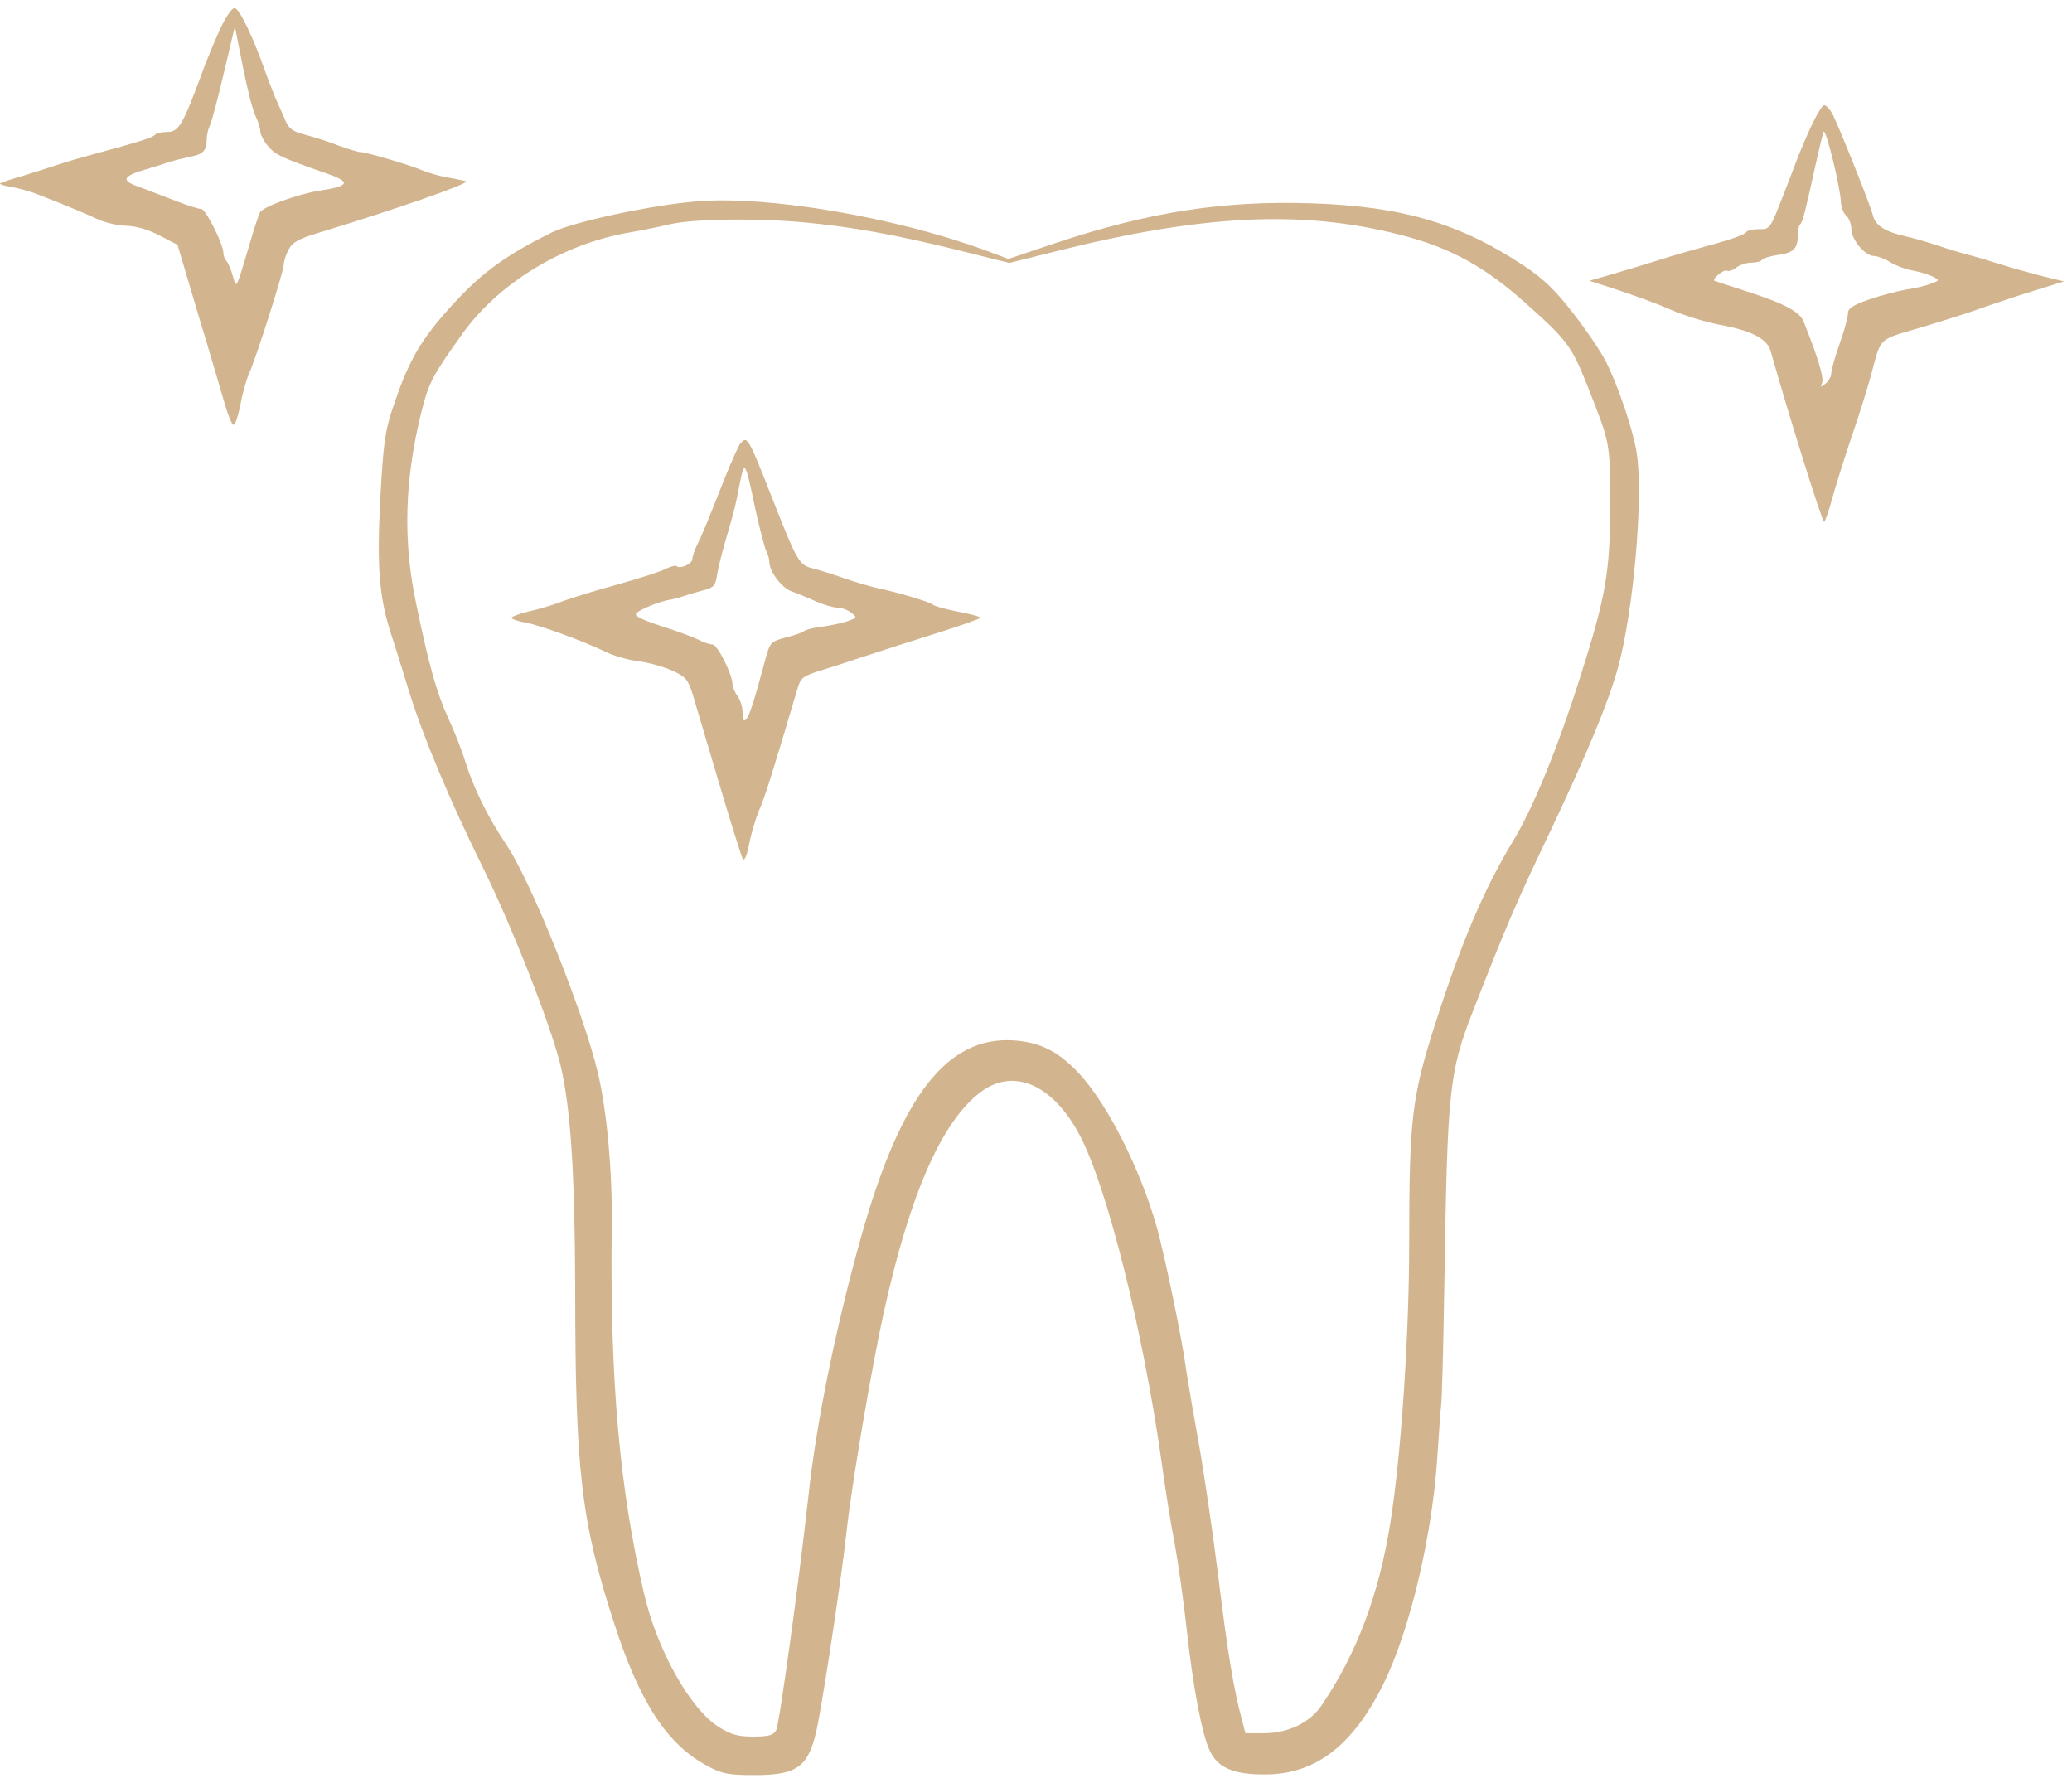
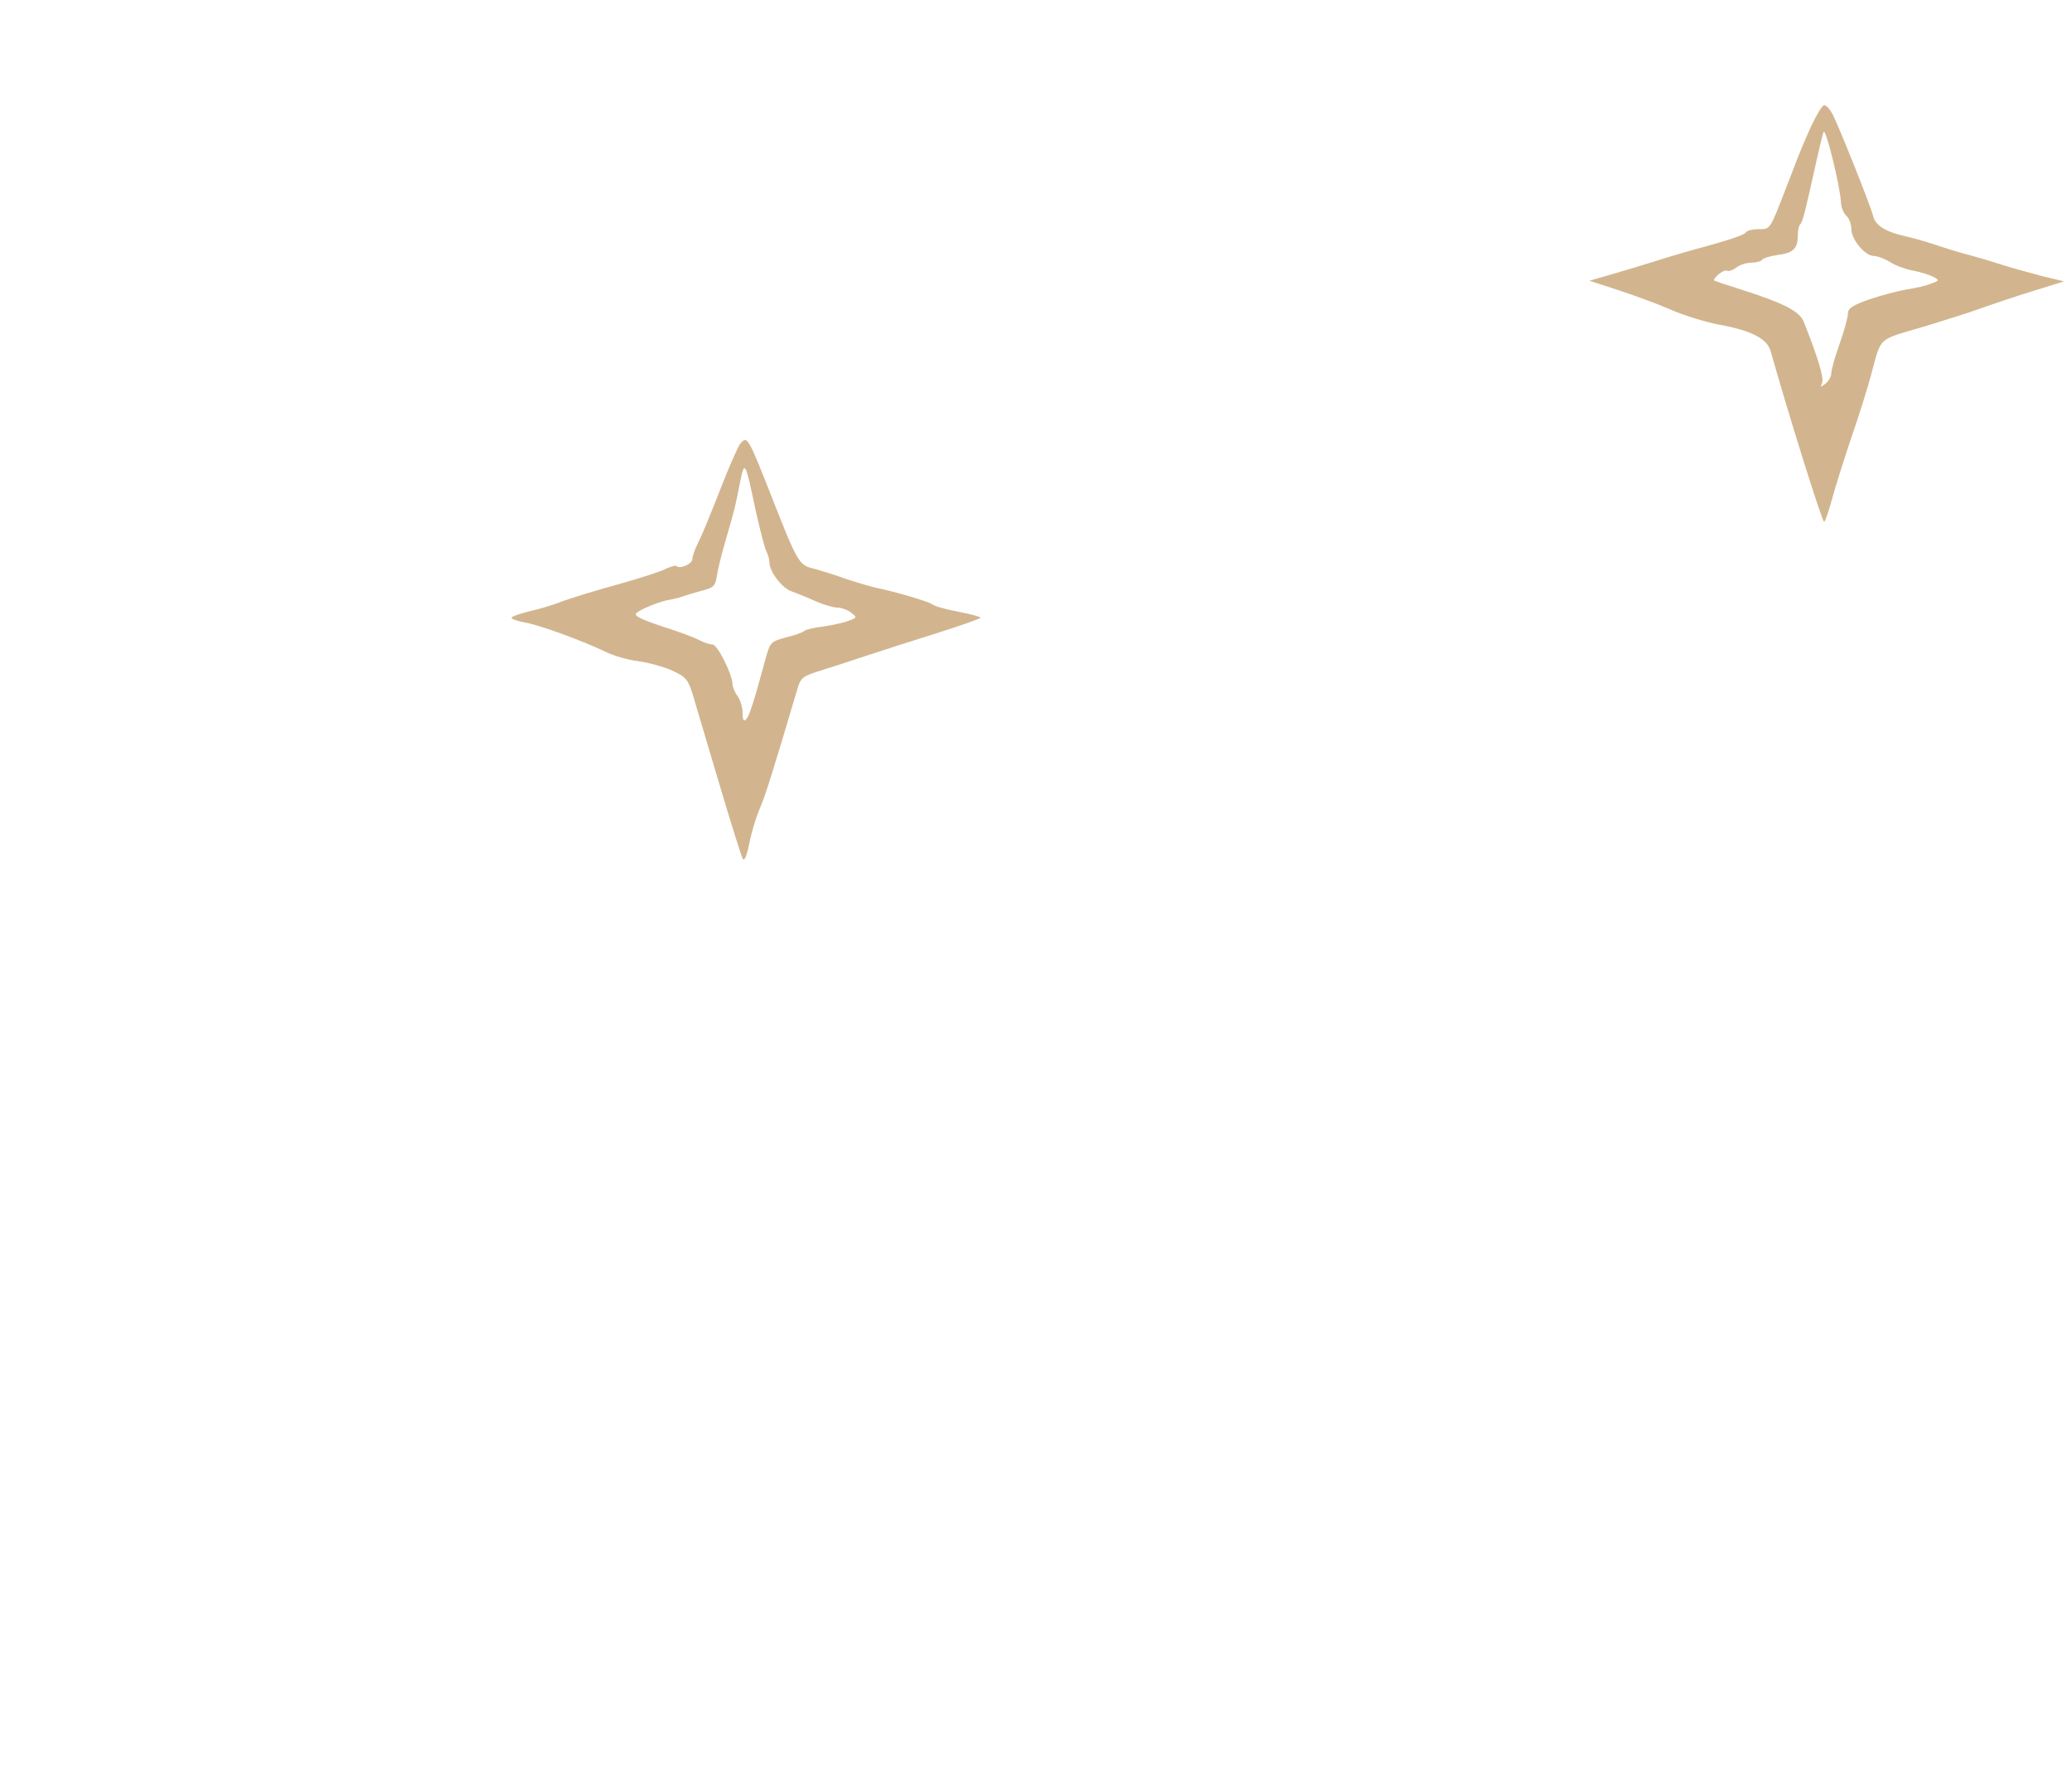
<svg xmlns="http://www.w3.org/2000/svg" width="43" height="37" viewBox="0 0 43 37" fill="none">
-   <path d="M4.561 0.618C4.45 0.862 4.318 1.181 4.262 1.327C3.789 2.613 3.72 2.739 3.456 2.739C3.344 2.739 3.24 2.766 3.219 2.794C3.185 2.85 2.9 2.94 1.926 3.204C1.718 3.26 1.405 3.35 1.231 3.406C1.058 3.468 0.717 3.573 0.474 3.649C0.23 3.719 0.015 3.788 0.001 3.809C-0.013 3.823 0.091 3.858 0.237 3.878C0.383 3.906 0.613 3.969 0.745 4.018C1.489 4.309 1.78 4.435 2.038 4.553C2.191 4.622 2.455 4.685 2.628 4.685C2.823 4.692 3.073 4.761 3.31 4.886L3.685 5.081L4.116 6.534C4.359 7.333 4.603 8.167 4.665 8.383C4.728 8.598 4.804 8.793 4.839 8.814C4.874 8.835 4.936 8.661 4.985 8.418C5.027 8.181 5.11 7.889 5.159 7.778C5.305 7.458 5.889 5.63 5.889 5.491C5.889 5.429 5.93 5.29 5.986 5.185C6.069 5.025 6.194 4.956 6.632 4.824C8.189 4.351 9.788 3.795 9.67 3.76C9.593 3.739 9.413 3.705 9.26 3.677C9.107 3.649 8.891 3.587 8.773 3.538C8.516 3.427 7.605 3.156 7.48 3.156C7.425 3.156 7.23 3.093 7.035 3.024C6.848 2.947 6.535 2.85 6.354 2.801C6.076 2.732 6 2.676 5.923 2.502C5.875 2.384 5.777 2.169 5.715 2.03C5.659 1.884 5.562 1.647 5.513 1.508C5.256 0.771 4.964 0.167 4.867 0.167C4.811 0.167 4.679 0.361 4.561 0.618ZM5.305 2.412C5.36 2.523 5.402 2.662 5.402 2.725C5.402 2.787 5.471 2.926 5.562 3.03C5.708 3.211 5.847 3.274 6.744 3.587C7.293 3.774 7.272 3.858 6.639 3.955C6.187 4.024 5.458 4.289 5.395 4.407C5.367 4.462 5.256 4.789 5.159 5.137C4.895 6.019 4.908 5.999 4.832 5.727C4.797 5.595 4.735 5.456 4.7 5.415C4.665 5.38 4.637 5.31 4.637 5.255C4.637 5.067 4.269 4.337 4.179 4.337C4.123 4.337 3.887 4.261 3.65 4.17C3.407 4.073 3.066 3.948 2.886 3.878C2.503 3.746 2.538 3.656 3.039 3.51C3.212 3.461 3.428 3.392 3.525 3.357C3.622 3.329 3.81 3.281 3.942 3.253C4.213 3.204 4.29 3.128 4.29 2.891C4.29 2.808 4.318 2.683 4.352 2.613C4.387 2.551 4.519 2.057 4.644 1.522L4.874 0.549L5.04 1.383C5.131 1.842 5.249 2.308 5.305 2.412Z" fill="#D2B58E" />
  <path d="M37.58 2.634C37.468 2.878 37.33 3.211 37.267 3.378C37.204 3.545 37.1 3.816 37.031 3.99C36.725 4.775 36.739 4.755 36.495 4.755C36.377 4.755 36.259 4.782 36.238 4.817C36.197 4.88 35.884 4.984 35.036 5.213C34.813 5.276 34.493 5.373 34.32 5.429C34.146 5.484 33.778 5.596 33.492 5.679L32.985 5.825L33.562 6.013C33.882 6.117 34.382 6.298 34.667 6.423C34.952 6.548 35.411 6.687 35.675 6.736C36.356 6.861 36.669 7.027 36.746 7.285C37.093 8.522 37.823 10.864 37.858 10.83C37.879 10.809 37.955 10.6 38.018 10.364C38.08 10.128 38.261 9.558 38.414 9.099C38.574 8.64 38.761 8.042 38.831 7.778C39.053 6.965 38.942 7.069 39.95 6.77C40.312 6.659 40.833 6.499 41.097 6.402C41.368 6.305 41.868 6.138 42.209 6.033L42.835 5.839L42.348 5.721C42.084 5.651 41.709 5.547 41.514 5.484C41.326 5.422 41.041 5.338 40.888 5.297C40.736 5.262 40.423 5.165 40.193 5.088C39.964 5.012 39.665 4.928 39.533 4.9C39.13 4.81 38.921 4.678 38.873 4.483C38.824 4.275 38.178 2.662 38.032 2.37C37.976 2.266 37.9 2.183 37.858 2.183C37.816 2.183 37.698 2.384 37.58 2.634ZM38.205 4.205C38.212 4.31 38.261 4.428 38.316 4.476C38.372 4.525 38.421 4.65 38.421 4.755C38.421 4.97 38.706 5.311 38.886 5.311C38.956 5.311 39.109 5.366 39.22 5.436C39.338 5.512 39.554 5.589 39.707 5.616C39.86 5.644 40.047 5.707 40.117 5.742C40.256 5.818 40.249 5.818 40.089 5.881C39.992 5.922 39.762 5.978 39.568 6.006C39.38 6.04 39.026 6.131 38.789 6.214C38.456 6.332 38.351 6.395 38.351 6.499C38.351 6.576 38.275 6.861 38.178 7.132C38.08 7.403 38.004 7.681 38.004 7.75C38.004 7.813 37.948 7.91 37.886 7.959C37.781 8.042 37.774 8.042 37.816 7.938C37.851 7.834 37.733 7.431 37.434 6.68C37.35 6.457 37.003 6.284 36.127 6.006C35.842 5.915 35.592 5.832 35.578 5.825C35.529 5.783 35.779 5.582 35.835 5.616C35.87 5.637 35.96 5.609 36.03 5.554C36.099 5.498 36.245 5.45 36.349 5.45C36.454 5.45 36.551 5.422 36.572 5.387C36.593 5.359 36.739 5.311 36.898 5.29C37.218 5.248 37.309 5.158 37.309 4.887C37.309 4.789 37.33 4.685 37.357 4.657C37.413 4.609 37.468 4.372 37.691 3.364C37.754 3.079 37.823 2.794 37.844 2.739C37.886 2.627 38.198 3.906 38.205 4.205Z" fill="#D2B58E" />
-   <path d="M14.474 4.177C13.515 4.254 11.909 4.601 11.45 4.824C10.429 5.331 9.935 5.699 9.24 6.492C8.698 7.11 8.455 7.548 8.149 8.473C7.989 8.945 7.954 9.224 7.892 10.35C7.822 11.768 7.864 12.351 8.107 13.13C8.184 13.359 8.357 13.915 8.496 14.367C8.774 15.271 9.33 16.599 10.019 17.996C10.63 19.233 11.423 21.256 11.631 22.097C11.84 22.973 11.93 24.3 11.937 26.719C11.937 30.535 12.062 31.585 12.75 33.698C13.286 35.346 13.849 36.2 14.683 36.645C14.982 36.805 15.114 36.833 15.656 36.833C16.587 36.833 16.803 36.652 16.977 35.749C17.136 34.914 17.484 32.579 17.567 31.794C17.672 30.827 18.075 28.45 18.339 27.241C18.881 24.787 19.535 23.292 20.334 22.674C21.022 22.139 21.849 22.493 22.412 23.564C22.975 24.641 23.712 27.567 24.101 30.299C24.178 30.869 24.303 31.654 24.379 32.037C24.449 32.419 24.56 33.198 24.623 33.768C24.755 34.984 24.942 35.992 25.109 36.333C25.269 36.68 25.61 36.826 26.256 36.819C27.292 36.819 28.07 36.228 28.703 34.956C29.266 33.823 29.739 31.814 29.836 30.125C29.864 29.722 29.892 29.298 29.905 29.187C29.926 29.069 29.954 27.915 29.975 26.615C30.038 22.604 30.072 22.257 30.566 20.985C31.261 19.212 31.435 18.795 32.165 17.266C32.936 15.639 33.374 14.59 33.576 13.86C33.902 12.692 34.111 10.287 33.965 9.39C33.888 8.911 33.576 7.986 33.325 7.5C33.228 7.305 32.929 6.86 32.658 6.513C32.29 6.033 32.046 5.797 31.643 5.526C30.309 4.636 29.106 4.281 27.222 4.219C25.401 4.156 23.844 4.4 21.94 5.032L20.925 5.373L20.445 5.192C18.561 4.504 15.962 4.059 14.474 4.177ZM16.698 4.615C17.72 4.712 18.575 4.872 19.833 5.178L20.946 5.456L21.919 5.213C24.942 4.455 27.014 4.351 29.03 4.865C30.086 5.129 30.823 5.533 31.692 6.318C32.519 7.055 32.616 7.187 32.936 7.986C33.423 9.224 33.409 9.14 33.416 10.454C33.416 11.879 33.325 12.379 32.79 14.061C32.324 15.528 31.817 16.765 31.4 17.453C30.795 18.448 30.309 19.595 29.759 21.325C29.301 22.771 29.245 23.244 29.245 25.774C29.245 27.706 29.078 30.181 28.856 31.585C28.619 33.08 28.161 34.303 27.431 35.38C27.181 35.749 26.736 35.964 26.221 35.964H25.846L25.777 35.7C25.603 35.053 25.478 34.31 25.283 32.711C25.165 31.766 24.977 30.494 24.866 29.882C24.755 29.27 24.644 28.61 24.616 28.422C24.539 27.825 24.171 26.031 23.99 25.405C23.657 24.259 23.01 22.966 22.44 22.326C22.002 21.84 21.62 21.631 21.05 21.589C19.667 21.492 18.707 22.715 17.887 25.607C17.352 27.498 16.935 29.548 16.775 31.064C16.58 32.822 16.177 35.763 16.108 35.902C16.045 36.006 15.955 36.034 15.635 36.034C15.308 36.034 15.169 35.992 14.912 35.832C14.321 35.457 13.64 34.24 13.369 33.08C12.855 30.89 12.66 28.645 12.695 25.503C12.716 24.363 12.597 23.063 12.41 22.271C12.118 21.026 11.033 18.316 10.519 17.544C10.123 16.953 9.831 16.362 9.657 15.806C9.581 15.556 9.421 15.153 9.303 14.902C9.066 14.388 8.899 13.797 8.635 12.518C8.357 11.211 8.399 9.939 8.747 8.542C8.899 7.938 8.976 7.792 9.608 6.909C10.359 5.866 11.701 5.053 13.063 4.824C13.306 4.782 13.689 4.705 13.918 4.65C14.412 4.539 15.732 4.525 16.698 4.615Z" fill="#D2B58E" />
  <path d="M15.356 9.216C15.321 9.265 15.189 9.557 15.064 9.863C14.654 10.905 14.563 11.114 14.466 11.309C14.411 11.42 14.369 11.552 14.369 11.601C14.369 11.698 14.112 11.816 14.042 11.746C14.021 11.726 13.924 11.754 13.82 11.802C13.722 11.858 13.277 11.997 12.84 12.122C12.402 12.24 11.887 12.4 11.693 12.469C11.505 12.546 11.178 12.643 10.984 12.685C10.782 12.734 10.615 12.796 10.615 12.817C10.615 12.845 10.733 12.886 10.879 12.914C11.164 12.956 12.075 13.29 12.555 13.519C12.714 13.602 13.027 13.693 13.25 13.721C13.465 13.748 13.778 13.839 13.952 13.915C14.237 14.047 14.278 14.096 14.383 14.43C14.438 14.631 14.688 15.451 14.925 16.258C15.161 17.057 15.384 17.759 15.411 17.815C15.446 17.884 15.495 17.773 15.55 17.502C15.592 17.279 15.69 16.967 15.752 16.814C15.863 16.578 16.037 16.021 16.544 14.311C16.621 14.047 16.649 14.033 17.114 13.887C17.386 13.804 17.803 13.665 18.053 13.582C18.303 13.498 18.922 13.303 19.422 13.144C19.93 12.984 20.347 12.838 20.347 12.817C20.347 12.796 20.138 12.741 19.881 12.692C19.624 12.643 19.381 12.574 19.346 12.539C19.269 12.483 18.651 12.296 18.192 12.198C18.06 12.171 17.761 12.08 17.532 12.004C17.302 11.92 17.003 11.83 16.871 11.795C16.586 11.726 16.544 11.656 16.044 10.384C15.516 9.043 15.509 9.029 15.356 9.216ZM15.682 10.593C15.773 10.996 15.87 11.378 15.905 11.441C15.94 11.51 15.967 11.607 15.967 11.663C15.967 11.858 16.218 12.191 16.419 12.268C16.538 12.309 16.76 12.4 16.927 12.476C17.087 12.546 17.295 12.608 17.379 12.608C17.462 12.608 17.594 12.657 17.664 12.713C17.789 12.81 17.789 12.817 17.615 12.88C17.511 12.921 17.281 12.97 17.101 12.998C16.913 13.018 16.739 13.06 16.697 13.088C16.663 13.123 16.482 13.185 16.308 13.227C15.988 13.317 15.981 13.324 15.877 13.707C15.641 14.582 15.55 14.861 15.481 14.93C15.432 14.979 15.411 14.93 15.411 14.791C15.411 14.673 15.363 14.52 15.307 14.444C15.252 14.374 15.21 14.263 15.203 14.207C15.203 13.999 14.89 13.373 14.786 13.373C14.73 13.373 14.598 13.331 14.501 13.276C14.403 13.227 14.056 13.095 13.722 12.991C13.284 12.845 13.152 12.775 13.208 12.72C13.305 12.636 13.708 12.469 13.917 12.442C13.993 12.428 14.105 12.4 14.16 12.379C14.216 12.358 14.397 12.303 14.55 12.261C14.807 12.198 14.841 12.164 14.876 11.962C14.89 11.844 14.973 11.503 15.057 11.218C15.258 10.53 15.265 10.488 15.356 10.016C15.453 9.536 15.467 9.564 15.682 10.593Z" fill="#D2B58E" />
</svg>